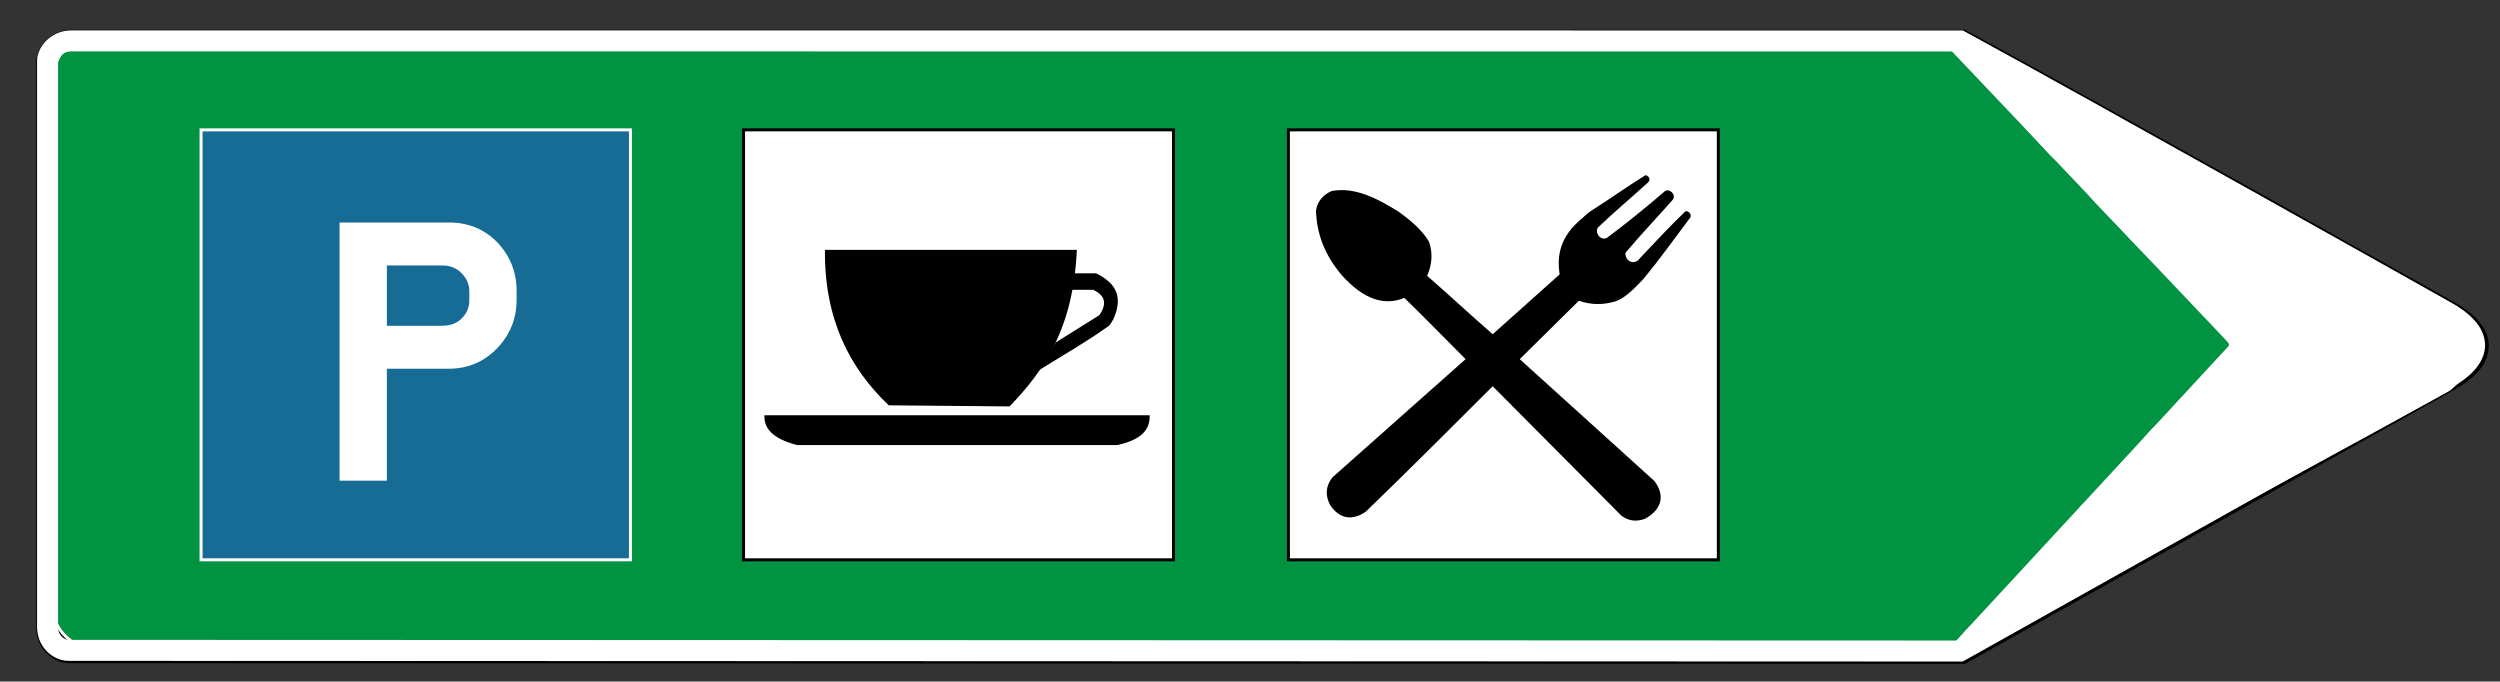
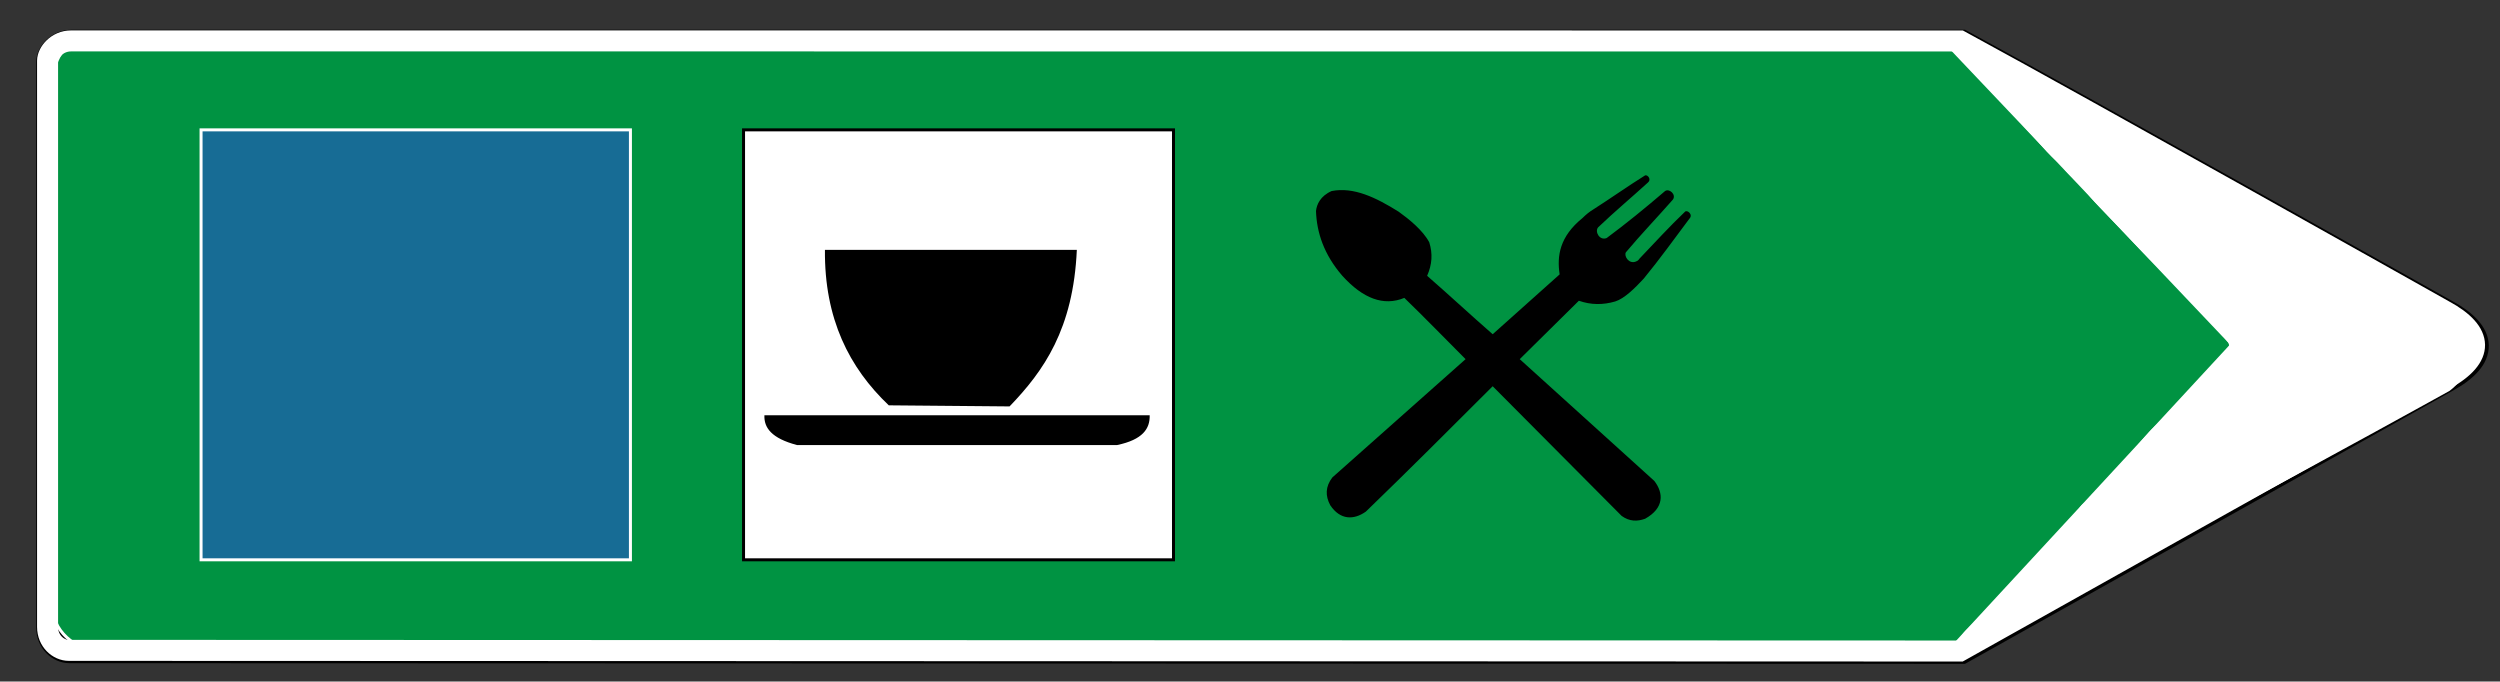
<svg xmlns="http://www.w3.org/2000/svg" xmlns:ns1="http://www.inkscape.org/namespaces/inkscape" xmlns:ns2="http://sodipodi.sourceforge.net/DTD/sodipodi-0.dtd" version="1.1" id="svg2" ns1:output_extension="org.inkscape.output.svg.inkscape" ns2:version="0.32" ns2:docname="Zeichen_333-21.svg" ns1:version="0.46" x="0px" y="0px" width="832.793px" height="227.039px" viewBox="0 0 832.793 227.039" enable-background="new 0 0 832.793 227.039" xml:space="preserve">
  <rect x="0" y="0" width="832.793" height="227.039" fill="#333333" stroke="none" />
  <defs>
    <ns1:perspective id="perspective11" ns1:vp_y="0 : 1000 : 0" ns1:vp_x="0 : 113.519 : 1" ns2:type="inkscape:persp3d" ns1:vp_z="832.79303 : 113.519 : 1" ns1:persp3d-origin="416.39651 : 75.679331 : 1">
		</ns1:perspective>
  </defs>
  <path id="path2774_1_" fill="none" stroke="#000000" stroke-width="8" d="M23.897,13.899c-4.74,0-7.838,3.921-7.838,6.586v188.642  c0,4.67,3.585,7.789,7.074,7.789l630.398,0.225l161.295-90.316c13.867-7.508,13.436-15.896-0.049-23.14  c0,0-119.822-67.329-161.188-89.772L23.897,13.899z" />
  <ns2:namedview id="base" ns1:zoom="0.65322353" borderopacity="1.0" bordercolor="#666666" ns1:cy="113.519" ns1:cx="416.39651" pagecolor="#ffffff" guidetolerance="10.0" objecttolerance="10.0" gridtolerance="10.0" showgrid="false" ns1:pageshadow="2" ns1:current-layer="svg2" ns1:window-y="160" ns1:window-x="598" ns1:window-height="885" ns1:window-width="1005" ns1:pageopacity="0.0">
	</ns2:namedview>
  <path id="path3669" fill="#009342" stroke="#FFFFFF" d="M32.54,13.461l614.825,0.249c10.467,0.715,168.287,87.527,168.287,87.527  c9.195,7.276,9.003,22.059,0,28.583c0,0-157.063,87.167-170.004,87.777l-609.693,0.248c-9.215-0.526-18.02-6.4-18.44-15.248  l0.313-174.389C17.634,17.726,22.013,13.34,32.54,13.461z" />
  <path id="path2774" fill="none" stroke="#FFFFFF" stroke-width="7" d="M23.68,13.628c-4.736,0-7.833,3.921-7.833,6.586v188.641  c0,4.67,3.583,7.79,7.069,7.79l629.983,0.224l161.189-90.316c13.857-7.508,13.426-15.895-0.05-23.139  c0,0-119.743-67.329-161.082-89.772L23.68,13.628z" />
  <line fill="none" stroke="#FFFFFF" x1="824.314" y1="114.75" x2="743.551" y2="114.75" />
  <line fill="none" stroke="#FFFFFF" x1="743.551" y1="114.75" x2="648.389" y2="14.463" />
  <line fill="none" stroke="#FFFFFF" x1="743.551" y1="114.75" x2="650.239" y2="215.665" />
  <path fill="#FFFFFF" d="M660.392,204.684c0.585-0.679,1.073-1.432,1.748-2.035c0.49-0.438,0.95-0.773,1.433-1.062  c0.377-0.912,1.03-1.702,1.871-2.287c0.443-1.215,1.327-2.245,2.648-2.745c0.516-0.689,1.04-1.372,1.609-2.018  c0.439-0.497,0.94-0.952,1.477-1.379c0.361-0.496,0.786-0.942,1.244-1.352c0.175-0.267,0.376-0.516,0.609-0.746  c0.229-0.226,0.485-0.429,0.769-0.604c2.23-2.92,4.609-5.721,7.256-8.275c0.378-0.365,0.774-0.647,1.178-0.866  c0.063-0.095,0.133-0.183,0.194-0.277c0.218-0.335,0.473-0.632,0.749-0.902c0.371-0.76,0.93-1.422,1.68-1.885  c0.835-1.372,2.076-2.405,3.371-3.645c1.455-1.393,2.546-2.979,4.004-4.251c0.453-1.44,1.472-2.714,2.898-3.132  c0.227-0.341,0.499-0.65,0.813-0.921c0.356-0.908,0.954-1.711,1.812-2.248c0.408-0.479,0.921-0.878,1.538-1.154  c0.263-0.363,0.56-0.701,0.931-0.974c0.1-0.142,0.204-0.28,0.301-0.423c0.345-0.51,0.761-0.95,1.222-1.317  c0.341-0.702,0.853-1.357,1.577-1.912c0.242-0.186,0.559-0.413,0.902-0.665c0.25-0.408,0.562-0.778,0.933-1.093  c0.432-1.088,1.199-2.025,2.352-2.533c0.179-0.375,0.404-0.744,0.69-1.103c0.191-0.24,0.383-0.479,0.574-0.719  c0.181-0.227,0.375-0.418,0.576-0.592c2.227-2.559,4.316-5.232,6.605-7.738c2.209-2.42,4.869-4.312,7.18-6.605  c0.316-0.934,0.89-1.767,1.716-2.348c0.392-0.608,0.909-1.128,1.596-1.452c0.075-0.035,0.142-0.081,0.214-0.119  c0.078-0.066,0.156-0.137,0.22-0.204c0.374-0.404,0.696-0.857,1.035-1.291c0.175-0.225,0.375-0.415,0.566-0.618  c0.229-0.593,0.591-1.176,1.118-1.725c3.191-3.322,6.349-6.681,9.78-9.752c0.367-0.716,0.905-1.338,1.616-1.78  c1.168-1.967,2.342-2.585,0.809-4.459c-0.912-1.116-1.791-2.319-2.6-3.555c-0.498-0.281-0.979-0.685-1.421-1.246  c-1.633-2.071-3.659-3.655-5.51-5.516c-2.094-2.104-3.797-4.581-5.896-6.701c-4.469-4.515-9.146-8.781-13.532-13.39  c-4.564-4.794-9.128-9.585-13.733-14.339c-1.906-1.967-3.676-4.063-5.35-6.229c-1.729-2.237-4.091-3.642-5.817-5.817  c-0.456-0.574-0.761-1.177-0.947-1.786c-2.559-1.471-4.667-3.744-6.617-5.984c-3.385-3.887-7.107-7.319-9.975-11.639  c-0.87-0.767-1.842-1.433-2.699-2.208c-0.529-0.479-0.605-1.141-0.994-1.617c-0.352-0.43-0.959-0.53-1.366-0.883  c-0.49-0.425-1.023-1.055-1.483-1.557c-0.832-0.907-1.84-1.842-2.605-2.877c-0.727-0.982-1.705-1.778-2.477-2.727  c-0.629-0.773-1.441-1.678-2.238-2.298c-0.933-0.726-1.451-1.661-2.301-2.422c-1.132-1.014-3.738-3.15-3.314-5.03  c0.772-0.044,1.58-0.041,2.354,0.003c1.53,0.086,2.904,0.705,4.401,0.938c1.724,0.269,3.033,0.758,4.666,1.399  c1.369,0.537,2.762,1.025,4.191,1.373c1.249,0.304,2.666,0.212,3.516,1.317c0.437,0.568,0.543,0.687,1.211,0.927  c5.262,1.889,8.542,6.461,13.105,9.489c5.124,3.4,10.537,6.092,14.954,10.468c0.538,0.533,0.91,1.101,1.15,1.681  c12.592,5.964,24.319,13.407,36.669,19.812c6.032,3.128,12.591,5.247,18.844,7.886c5.488,2.316,10.382,5.706,15.925,7.884  c8.49,3.337,22.893,6.444,26.378,16.271c0.087,0.244,0.152,0.482,0.214,0.719c6.02,2.077,12.373,3.147,17.95,6.401  c6.02,3.513,7.839,11.402,3.361,16.884c-4.422,5.413-12.384,8.202-18.011,12.248c-9.672,6.955-19.816,13.207-30.449,18.585  c-1.903,0.963-3.73,0.653-5.115-0.292c-0.864,0.633-1.731,1.261-2.573,1.927c-0.698,0.553-1.438,0.885-2.181,1.048  c-3.283,2.105-6.771,3.951-10.334,5.63c0.271,1.702-0.417,3.428-2.571,4.345c-6.467,2.753-12.932,5.168-18.996,8.761  c-1.388,0.822-2.813,1.508-4.26,2.117c0.431,2.245-0.55,4.611-3.504,5.281c-1.174,0.266-2.369,0.458-3.572,0.578  c-3.717,1.419-8.28,6.154-11.033,7.679c-3.306,1.831-8.722,5.283-13.238,5.763c-0.555,1.437-1.752,2.609-3.322,3.072  c-0.178,0.052-1.449,0.547-1.09,0.374c-0.451,0.203-0.899,0.411-1.352,0.611c-1.814,0.803-3.366,1.279-5.352,1.491  c-0.117,0.013-0.233,0.012-0.35,0.014c-0.408,0.271-0.857,0.497-1.337,0.67c-2.293,0.825-4.226,2.27-5.285,3.698  c-1.339,1.807-2.637,3.45-4.445,4.58c-0.099,0.265-0.208,0.525-0.352,0.771c-0.521,0.889-1.223,1.471-2.069,1.901  c0.042-0.018,0.084-0.035,0.125-0.053c-0.086,0.037-0.156,0.098-0.237,0.14c-0.048,0.051-0.101,0.099-0.146,0.152  c-0.798,1.035-2.011,1.805-3.315,1.986c-1.234,0.172-2.355,0.455-3.51,1.062c-1.013,0.532-2.002,1.194-2.998,1.78  c-1.189,0.7-2.636,0.459-3.96,0.211c-2.661-0.498-2.311-2.72-0.896-4.416c0.955-1.146,2.181-2.128,3.22-3.189  c0.861-0.881,1.817-1.66,2.689-2.529C660.138,204.97,660.267,204.83,660.392,204.684z" />
  <polygon id="polygon15" fill="#FFFFFF" fill-opacity="0" points="484.765,116.95 501.301,167.391 469.149,167.391 467.486,116.95   " />
  <rect x="66.976" y="43.259" fill="#176C95" stroke="#FFFFFF" width="143.029" height="143.225" />
  <g>
-     <path fill="#FFFFFF" d="M113.12,160.123V74.118h36.292c6.468-0.041,11.886,2.164,16.255,6.616   c4.326,4.579,6.468,10.04,6.427,16.382v2.835c0,5.755-1.89,10.816-5.67,15.185c-4.579,5.166-10.27,7.729-17.075,7.687h-20.477v37.3   H113.12z M128.872,108.52h18.398c2.688,0,4.852-0.797,6.49-2.394c1.722-1.68,2.583-3.738,2.583-6.175v-2.835   c0-2.352-0.862-4.389-2.583-6.112c-1.681-1.722-3.823-2.583-6.427-2.583h-18.461V108.52z" />
-   </g>
+     </g>
  <rect x="247.687" y="43.259" fill="#FFFFFF" stroke="#000000" stroke-miterlimit="10" width="143.225" height="143.225" />
  <g id="layer1">
-     <path id="path3709" d="M356.441,91.053l8.723,0.008c4.473,2.165,7.224,5.155,7.203,9.257c-0.007,2.349-0.959,5.938-2.938,8.196   c-7.501,5.362-15.53,9.957-23.336,14.794l5.599-9.238l14.515-9.082c1.376-1.983,1.737-3.633,1.521-4.772   c-0.34-1.806-2.104-2.971-3.534-3.682h-8.182L356.441,91.053z" />
    <path id="path1933" d="M254.64,138.338h128.341c0.122,4.467-2.325,8.127-10.844,9.911H265.487   C257.025,146.02,254.456,142.486,254.64,138.338z" />
    <path id="path2822" d="M296.064,135.022c-13.172-12.527-21.479-28.84-21.263-51.791h83.911   c-1.167,26.35-11.023,40.348-22.413,52.152L296.064,135.022z" />
  </g>
-   <rect x="429.184" y="43.259" fill="#FFFFFF" stroke="#000000" stroke-miterlimit="10" width="143.224" height="143.225" />
  <path d="M538.052,100.42c-4.035,1.184-8.069,1.184-12.104-0.238l-19.701,19.458c14.955,13.525,29.904,27.05,44.852,40.584  c3.089,4.033,3.325,9.015-3.08,12.578c-2.611,0.947-5.222,0.947-7.833-0.953l-42.951-43.188  c-14.003,13.993-28.006,28.006-42.246,41.765c-4.035,2.845-8.542,2.845-11.865-2.135c-1.659-3.089-1.659-6.168,0.713-9.255  l44.375-39.396c-6.881-6.881-13.525-13.761-20.405-20.409c-6.879,2.85-13.768,0.238-20.647-7.352  c-6.173-7.124-8.545-14.481-8.779-21.599c0.234-2.138,1.423-4.985,5.22-6.645c7.355-1.424,14.712,2.134,22.308,6.883  c3.323,2.373,8.068,6.169,10.203,10.203c1.188,3.796,0.953,7.358-0.711,11.158c7.356,6.4,14.479,13.047,21.836,19.458l22.305-19.936  c-0.946-6.169,0-12.581,7.591-18.748c1.188-1.188,2.377-2.134,3.565-2.85c5.933-3.795,11.627-7.83,17.325-11.387  c0.946-0.238,2.135,1.423,0.946,2.369c-5.457,4.985-11.157,9.734-16.615,14.953c-1.188,1.422,0.479,4.51,2.848,3.561  c6.41-4.745,12.821-9.968,19.467-15.663c1.422-0.95,3.791,1.185,2.603,2.845c-5.214,5.938-10.68,11.63-15.659,17.563  c-0.713,1.188,0.946,4.035,3.322,3.085c0.477-0.234,0.713-0.234,1.188-0.951c4.979-5.217,9.968-10.679,15.19-15.659  c0.703-0.715,2.848,0.947,1.423,2.373c-4.986,6.646-9.733,13.286-15.191,19.933C544.688,95.908,541.131,99.47,538.052,100.42" />
</svg>